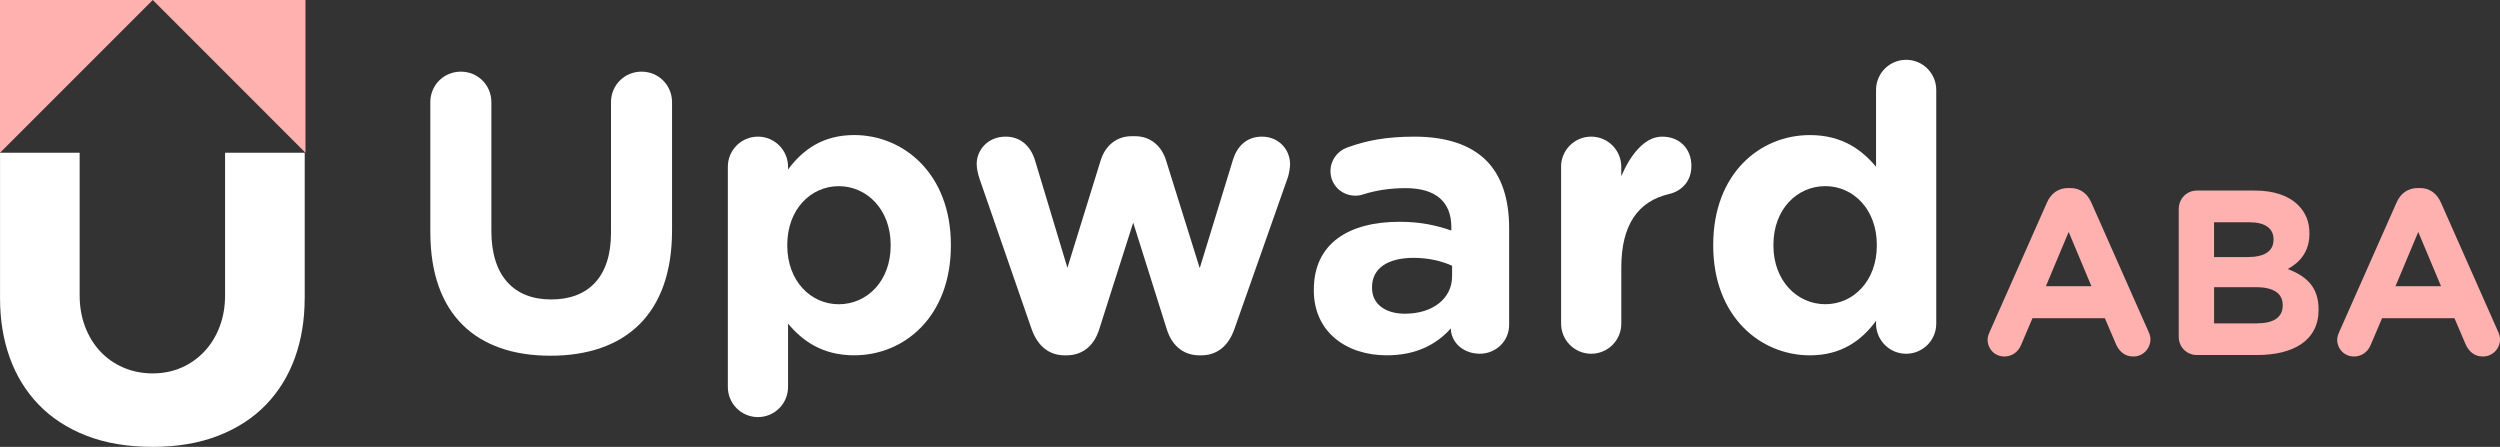
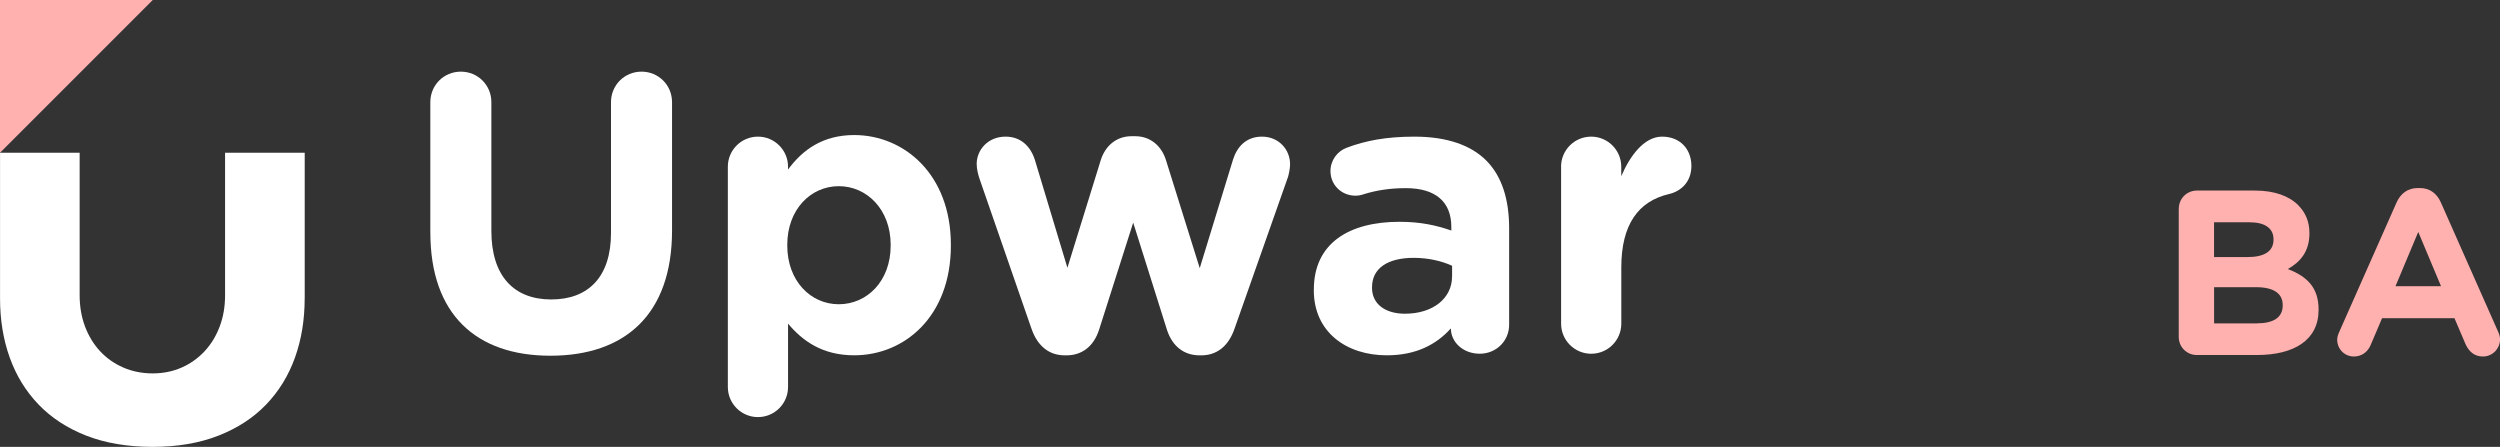
<svg xmlns="http://www.w3.org/2000/svg" id="Layer_2" viewBox="0 0 710.11 126.93">
  <rect x="0" y="0" width="710.11" height="126.93" fill="#333333" stroke="none" />
  <defs>
    <style>
      .cls-1 {
        fill: #fff;
      }

      .cls-2 {
        fill: #ffb1b0;
      }
    </style>
  </defs>
  <g id="Layer_1-2" data-name="Layer_1">
    <g>
      <g>
        <polygon class="cls-2" points="43.39 0 0 0 0 43.39 43.39 0" />
-         <polygon class="cls-2" points="43.39 0 86.77 0 86.77 43.39 43.39 0" />
        <path class="cls-1" d="M86.54,84.75c0,6.09-.92,11.69-2.75,16.81-1.84,5.12-4.57,9.57-8.19,13.34-3.62,3.77-8.14,6.72-13.55,8.84-5.42,2.12-11.65,3.19-18.7,3.19s-13.44-1.07-18.85-3.19c-5.41-2.12-9.93-5.07-13.55-8.84-3.62-3.77-6.35-8.21-8.19-13.34-1.84-5.12-2.75-10.73-2.75-16.81v-41.36h22.61v40.49c0,3.19.51,6.14,1.52,8.84,1.02,2.71,2.44,5.05,4.28,7.03,1.83,1.98,4.03,3.53,6.59,4.64s5.34,1.67,8.34,1.67,5.75-.56,8.26-1.67c2.51-1.11,4.68-2.66,6.52-4.64,1.84-1.98,3.26-4.32,4.28-7.03,1.02-2.7,1.52-5.65,1.52-8.84v-40.49h22.62v41.36Z" />
      </g>
      <g>
        <path class="cls-1" d="M122.23,66.04V29.02c0-4.84,3.83-8.67,8.67-8.67s8.67,3.83,8.67,8.67v36.57c0,12.83,6.42,19.47,16.99,19.47s16.99-6.41,16.99-18.91V29.02c0-4.84,3.83-8.67,8.67-8.67s8.67,3.83,8.67,8.67v36.46c0,23.86-13.39,35.56-34.55,35.56s-34.1-11.82-34.1-35Z" />
        <path class="cls-1" d="M206.74,47.36c0-4.73,3.83-8.55,8.55-8.55s8.55,3.83,8.55,8.55v.79c4.16-5.63,9.9-9.79,18.79-9.79,14.07,0,27.46,11.03,27.46,31.17v.22c0,20.14-13.17,31.17-27.46,31.17-9.12,0-14.74-4.16-18.79-9v18c0,4.73-3.83,8.55-8.55,8.55s-8.55-3.83-8.55-8.55v-62.57ZM252.99,69.76v-.22c0-10.02-6.75-16.66-14.74-16.66s-14.63,6.64-14.63,16.66v.22c0,10.02,6.64,16.66,14.63,16.66s14.74-6.53,14.74-16.66Z" />
        <path class="cls-1" d="M292.95,93.27l-14.74-42.54c-.34-1.01-.79-2.7-.79-4.16,0-3.94,3.15-7.76,8.21-7.76,4.28,0,7.09,2.7,8.33,6.64l9.23,30.61,9.45-30.5c1.24-4.05,4.39-6.87,8.78-6.87h1.01c4.39,0,7.54,2.81,8.78,6.87l9.57,30.61,9.45-30.83c1.13-3.6,3.71-6.53,8.22-6.53,4.73,0,7.99,3.6,7.99,7.88,0,1.12-.34,2.7-.56,3.49l-15.19,43.1c-1.8,5.29-5.29,7.65-9.45,7.65h-.56c-4.16,0-7.65-2.36-9.23-7.31l-9.57-30.38-9.68,30.38c-1.58,4.95-5.06,7.31-9.23,7.31h-.56c-4.16,0-7.65-2.36-9.45-7.65Z" />
        <path class="cls-1" d="M373.19,82.47v-.23c0-13.17,10.02-19.24,24.31-19.24,6.08,0,10.47,1.01,14.74,2.48v-1.01c0-7.09-4.39-11.03-12.94-11.03-4.73,0-8.55.68-11.82,1.69-1.01.34-1.69.45-2.48.45-3.94,0-7.09-3.04-7.09-6.98,0-3.04,1.91-5.63,4.61-6.64,5.4-2.03,11.25-3.15,19.24-3.15,9.34,0,16.09,2.48,20.37,6.75,4.5,4.5,6.53,11.14,6.53,19.24v27.46c0,4.61-3.71,8.21-8.33,8.21-4.95,0-8.21-3.49-8.21-7.09v-.11c-4.16,4.61-9.9,7.65-18.23,7.65-11.37,0-20.71-6.53-20.71-18.46ZM412.46,78.53v-3.04c-2.93-1.35-6.75-2.25-10.92-2.25-7.32,0-11.82,2.93-11.82,8.33v.23c0,4.61,3.83,7.31,9.34,7.31,7.99,0,13.39-4.39,13.39-10.58Z" />
        <path class="cls-1" d="M443.41,47.36c0-4.73,3.83-8.55,8.55-8.55s8.55,3.83,8.55,8.55v2.7c2.48-5.85,6.53-11.25,11.59-11.25s8.33,3.49,8.33,8.33c0,4.5-2.93,7.2-6.41,7.99-8.67,2.03-13.5,8.67-13.5,20.82v15.98c0,4.73-3.83,8.55-8.55,8.55s-8.55-3.83-8.55-8.55v-44.56Z" />
-         <path class="cls-1" d="M549.98,91.93c0,4.73-3.83,8.55-8.55,8.55s-8.55-3.83-8.55-8.55v-.79c-4.16,5.63-9.9,9.79-18.79,9.79-14.07,0-27.46-11.03-27.46-31.17v-.22c0-20.14,13.17-31.17,27.46-31.17,9.12,0,14.74,4.16,18.79,9v-21.83c0-4.73,3.83-8.55,8.55-8.55s8.55,3.83,8.55,8.55v66.4ZM503.73,69.53v.22c0,10.02,6.75,16.66,14.74,16.66s14.63-6.64,14.63-16.66v-.22c0-10.02-6.64-16.66-14.63-16.66s-14.74,6.53-14.74,16.66Z" />
      </g>
      <g>
-         <path class="cls-2" d="M565.16,94.25l16.29-36.77c1.13-2.54,3.2-4.07,6.01-4.07h.6c2.8,0,4.81,1.54,5.94,4.07l16.29,36.77c.33.73.53,1.4.53,2.07,0,2.74-2.14,4.94-4.87,4.94-2.4,0-4-1.4-4.94-3.54l-3.14-7.34h-20.56l-3.27,7.68c-.87,2-2.6,3.2-4.74,3.2-2.67,0-4.74-2.14-4.74-4.81,0-.73.27-1.47.6-2.2ZM594.06,81.3l-6.47-15.42-6.47,15.42h12.95Z" />
        <path class="cls-2" d="M618.88,59.27c0-2.87,2.27-5.14,5.14-5.14h16.55c5.34,0,9.54,1.47,12.21,4.14,2.13,2.14,3.2,4.74,3.2,7.94v.13c0,5.27-2.8,8.21-6.14,10.08,5.41,2.07,8.74,5.21,8.74,11.48v.13c0,8.54-6.94,12.81-17.49,12.81h-17.09c-2.87,0-5.14-2.27-5.14-5.14v-36.44ZM638.37,73.02c4.54,0,7.41-1.47,7.41-4.94v-.13c0-3.07-2.4-4.81-6.74-4.81h-10.15v9.88h9.48ZM641.11,91.84c4.54,0,7.28-1.6,7.28-5.07v-.13c0-3.14-2.34-5.07-7.61-5.07h-11.88v10.28h12.21Z" />
        <path class="cls-2" d="M664.46,94.25l16.29-36.77c1.13-2.54,3.2-4.07,6.01-4.07h.6c2.8,0,4.81,1.54,5.94,4.07l16.29,36.77c.33.73.53,1.4.53,2.07,0,2.74-2.14,4.94-4.87,4.94-2.4,0-4-1.4-4.94-3.54l-3.14-7.34h-20.56l-3.27,7.68c-.87,2-2.6,3.2-4.74,3.2-2.67,0-4.74-2.14-4.74-4.81,0-.73.27-1.47.6-2.2ZM693.36,81.3l-6.47-15.42-6.47,15.42h12.95Z" />
      </g>
    </g>
  </g>
</svg>